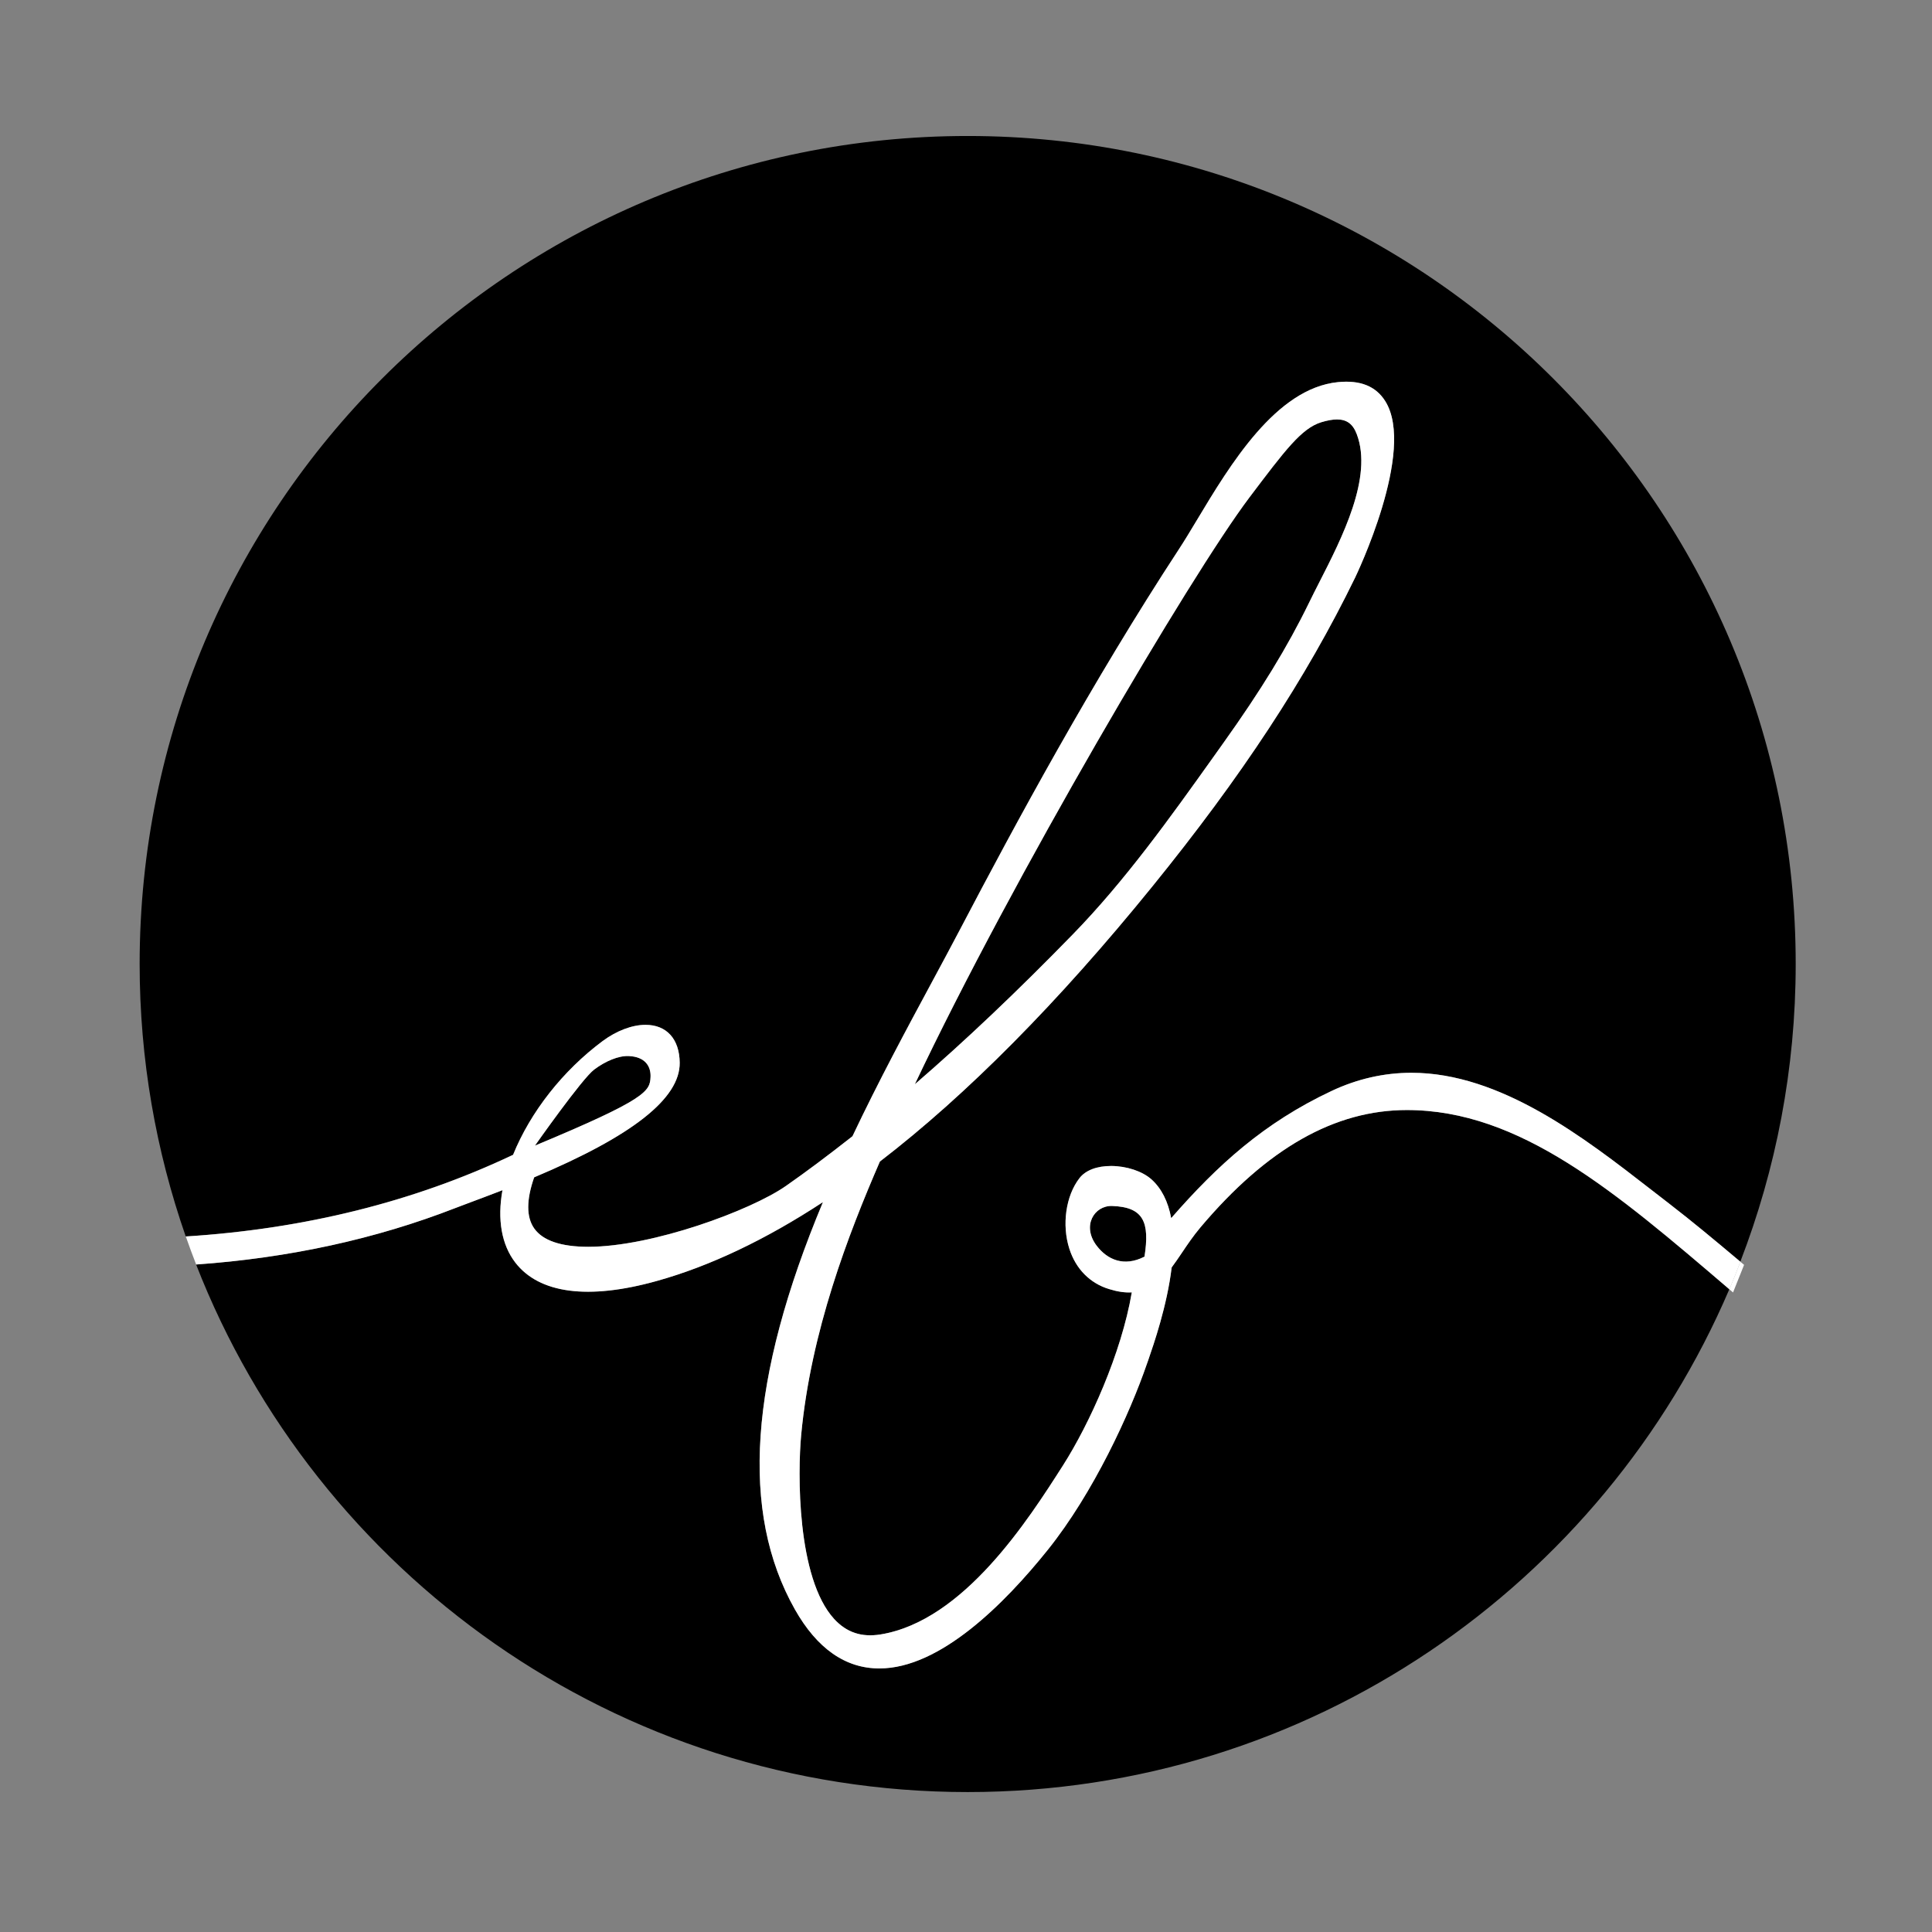
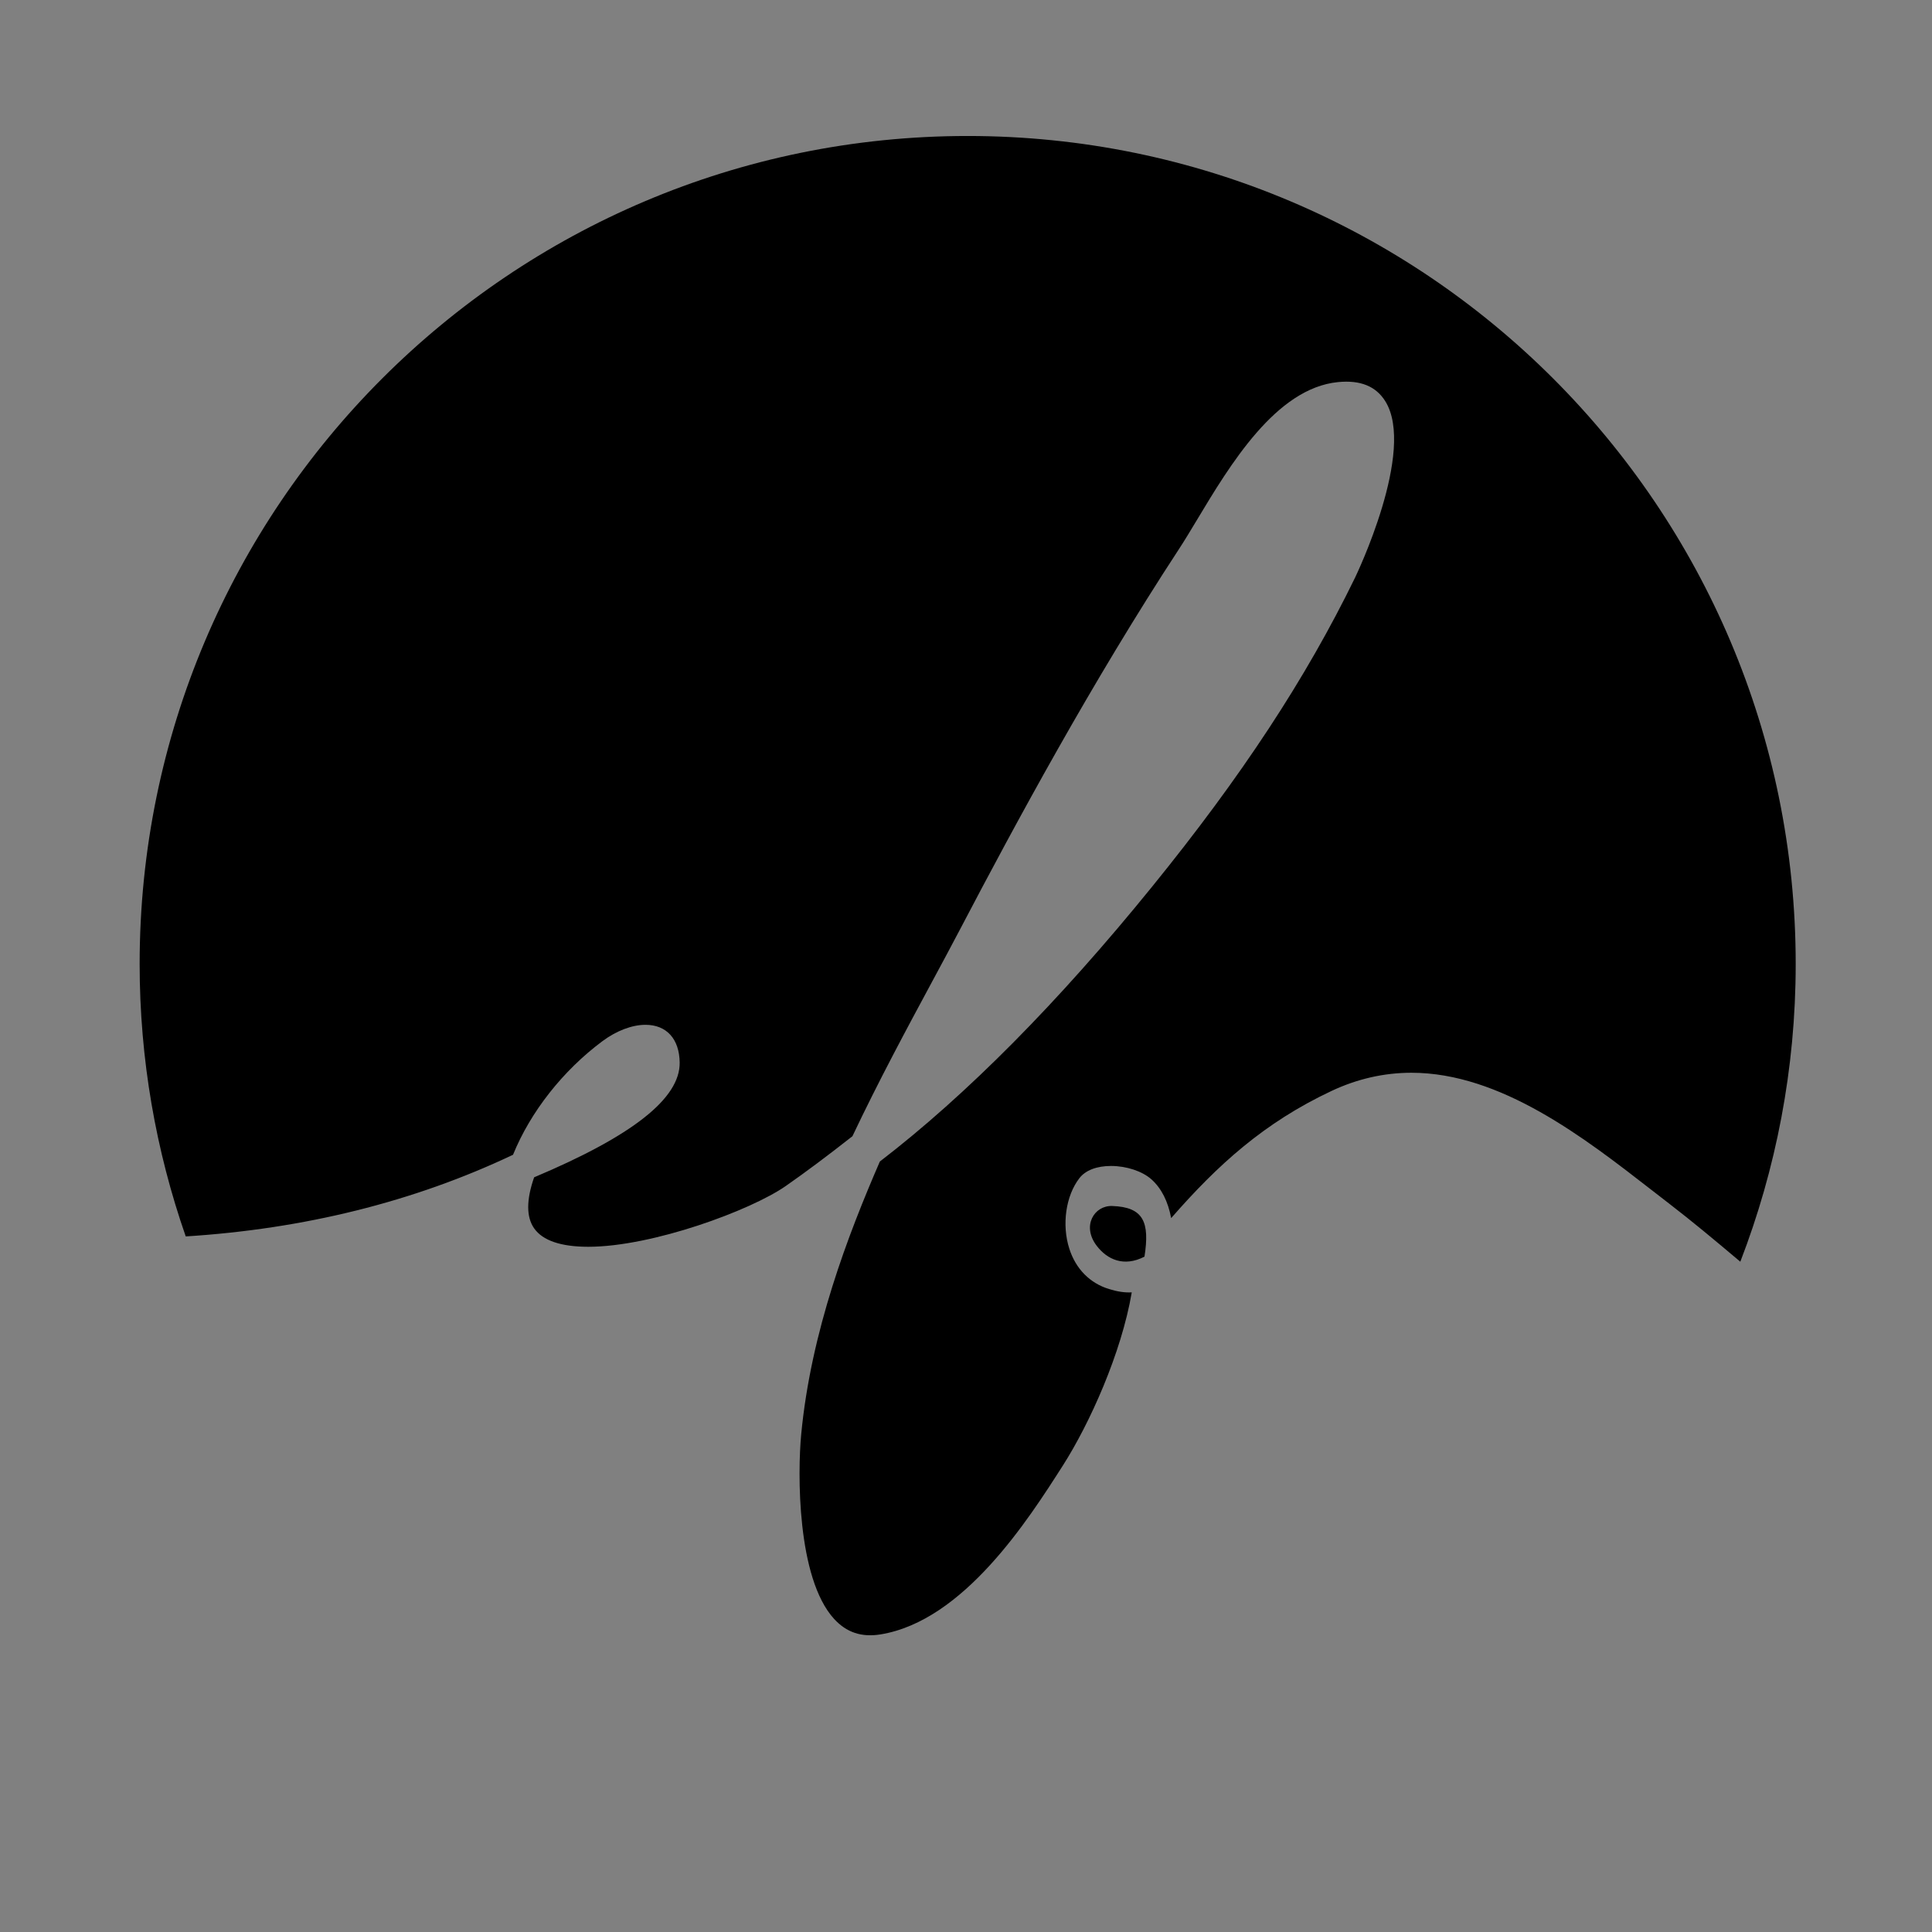
<svg xmlns="http://www.w3.org/2000/svg" version="1.1" id="Ebene_1" x="0px" y="0px" width="99.21px" height="99.21px" viewBox="0 0 99.21 99.21" enable-background="new 0 0 99.21 99.21" xml:space="preserve">
  <rect x="0" y="0" width="99.21" height="99.21" fill="#808080" stroke="none" />
  <g>
    <g>
-       <path d="M33.406,55.305c0.023-0.521-0.249-1.04-1.125-1.076c-0.524-0.02-1.187,0.259-1.768,0.693    c-0.622,0.462-3.042,3.906-3.042,3.906C33.224,56.434,33.373,56.032,33.406,55.305z" />
-       <path d="M55.075,47.996c2.706-2.775,5.015-6.013,7.248-9.144l0.487-0.684c1.944-2.722,3.305-4.948,4.409-7.214    c0.16-0.33,0.34-0.685,0.53-1.057c1.163-2.277,2.758-5.396,1.924-7.597c-0.196-0.527-0.511-0.762-1.017-0.762    c-0.229,0-0.503,0.05-0.813,0.145c-1.01,0.314-1.85,1.428-3.69,3.868c-3.014,3.994-12.17,19.553-17.176,30.126    C49.577,53.433,52.24,50.907,55.075,47.996z" />
      <path d="M30.94,53.461c0.714-0.531,1.518-0.836,2.205-0.836c1.084,0,1.742,0.725,1.757,1.94c0.023,1.837-2.422,3.764-7.474,5.891    c-0.405,1.16-0.405,2.043,0.001,2.621c0.44,0.627,1.375,0.945,2.777,0.946c3.286,0,8.341-1.865,10.146-3.122    c1.024-0.715,2.112-1.526,3.421-2.555c1.349-2.844,2.797-5.533,4.076-7.907c0.519-0.962,1.009-1.875,1.454-2.723    c2.88-5.493,6.759-12.674,11.236-19.517c0.276-0.421,0.58-0.925,0.911-1.476c1.719-2.863,4.072-6.785,7.255-7.102    c1.161-0.115,1.951,0.219,2.426,0.974c1.602,2.54-1.515,8.999-1.546,9.064c-2.515,5.168-5.83,10.213-10.427,15.877    c-4.813,5.934-9.515,10.682-13.977,14.109c-1.627,3.752-3.542,8.722-4.041,14.036c-0.181,1.915-0.233,7.348,1.693,9.453    c0.637,0.693,1.405,0.952,2.383,0.794c4.274-0.698,7.588-5.892,9.367-8.678c1.362-2.135,3.003-5.756,3.534-8.887    c-0.364,0.021-0.739-0.037-1.168-0.17c-0.979-0.298-1.706-1.033-2.037-2.066c-0.396-1.229-0.185-2.722,0.515-3.625    c0.311-0.406,0.89-0.629,1.627-0.629c0.794,0.001,1.607,0.271,2.074,0.688c0.513,0.462,0.852,1.129,1.012,1.991    c2.384-2.73,4.767-4.899,8.233-6.53c1.319-0.621,2.7-0.935,4.107-0.935c4.585,0.002,8.875,3.336,12.323,6.015l0.918,0.711    c1.18,0.91,2.273,1.819,3.646,2.977c1.83-4.746,2.844-9.896,2.844-15.287c0-23.484-19.037-42.52-42.52-42.52    c-23.483,0-42.52,19.036-42.52,42.52c0,4.902,0.84,9.606,2.367,13.988c6.06-0.381,11.701-1.771,16.807-4.193    C27.239,57.094,28.908,54.973,30.94,53.461z" />
-       <path d="M61.646,63.021c-0.372,0.443-0.674,0.889-0.962,1.319c-0.179,0.264-0.349,0.515-0.52,0.744    c-0.237,1.97-0.915,3.922-1.205,4.765l-0.055,0.154c-0.889,2.595-2.761,6.658-5.092,9.57c-2.231,2.783-5.545,6.104-8.658,6.102    c-1.741,0.001-3.2-1.02-4.338-3.032c-2.82-4.994-2.353-11.841,1.441-20.915c-2.946,1.932-5.812,3.293-8.531,4.05    c-3.528,0.985-6.043,0.645-7.268-0.947c-0.704-0.911-0.93-2.215-0.658-3.714c-0.62,0.241-1.181,0.45-1.633,0.619    c-0.313,0.115-0.575,0.214-0.77,0.291c-4.115,1.605-8.586,2.572-13.327,2.906c6.178,15.853,21.582,27.091,39.621,27.091    c17.553,0,32.619-10.639,39.11-25.817c-5.889-5.038-10.763-9.204-16.56-9.205C68.535,56.999,65.066,58.969,61.646,63.021z" />
      <path d="M57.109,61.929c-0.916-0.031-1.577,1.023-0.788,2.049c0.536,0.698,1.389,1.099,2.449,0.552    C59.046,62.76,58.727,61.982,57.109,61.929z" />
-       <path fill="#FFFFFF" d="M88.803,66.206c0.064,0.055,0.126,0.108,0.19,0.163l0.567-1.417c-0.067-0.057-0.125-0.105-0.191-0.16    C89.187,65.267,89.002,65.74,88.803,66.206z" />
-       <path fill="#FFFFFF" d="M85.723,61.815l-0.918-0.711c-3.448-2.679-7.738-6.013-12.323-6.015c-1.407,0-2.788,0.313-4.107,0.935    c-3.467,1.631-5.85,3.8-8.233,6.53c-0.16-0.862-0.499-1.529-1.012-1.991c-0.467-0.418-1.28-0.688-2.074-0.688    c-0.737,0-1.316,0.223-1.627,0.629c-0.699,0.903-0.911,2.396-0.515,3.625c0.331,1.033,1.058,1.769,2.037,2.066    c0.429,0.133,0.804,0.191,1.168,0.17c-0.531,3.131-2.172,6.752-3.534,8.887c-1.779,2.786-5.093,7.979-9.367,8.678    c-0.978,0.158-1.746-0.101-2.383-0.794c-1.927-2.105-1.874-7.538-1.693-9.453c0.499-5.314,2.414-10.284,4.041-14.036    c4.462-3.428,9.163-8.176,13.977-14.109c4.597-5.665,7.912-10.709,10.427-15.877c0.031-0.065,3.147-6.524,1.546-9.064    c-0.475-0.755-1.265-1.089-2.426-0.974c-3.183,0.317-5.536,4.239-7.255,7.102c-0.331,0.551-0.635,1.055-0.911,1.476    c-4.478,6.843-8.356,14.024-11.236,19.517c-0.445,0.849-0.936,1.761-1.454,2.723c-1.279,2.374-2.728,5.063-4.076,7.907    c-1.309,1.028-2.396,1.84-3.421,2.555c-1.805,1.257-6.859,3.122-10.146,3.122c-1.402-0.001-2.337-0.319-2.777-0.946    c-0.406-0.578-0.406-1.461-0.001-2.621c5.052-2.127,7.497-4.054,7.474-5.891c-0.015-1.216-0.673-1.94-1.757-1.94    c-0.687,0-1.491,0.305-2.205,0.836c-2.032,1.512-3.701,3.633-4.594,5.839c-5.105,2.423-10.747,3.812-16.807,4.193    c0.169,0.484,0.347,0.964,0.532,1.439c4.74-0.334,9.212-1.301,13.327-2.906c0.195-0.077,0.457-0.176,0.77-0.291    c0.452-0.169,1.013-0.378,1.633-0.619c-0.272,1.499-0.046,2.803,0.658,3.714c1.225,1.592,3.74,1.933,7.268,0.947    c2.719-0.757,5.584-2.118,8.531-4.05c-3.794,9.074-4.262,15.921-1.441,20.915c1.138,2.013,2.597,3.033,4.338,3.032    c3.113,0.003,6.427-3.318,8.658-6.102c2.331-2.912,4.203-6.976,5.092-9.57l0.055-0.154c0.29-0.843,0.968-2.795,1.205-4.765    c0.171-0.229,0.341-0.48,0.52-0.744c0.288-0.431,0.59-0.876,0.962-1.319c3.421-4.052,6.89-6.021,10.598-6.02    c5.797,0.001,10.671,4.167,16.56,9.205c0.199-0.466,0.384-0.939,0.566-1.414C87.996,63.635,86.902,62.726,85.723,61.815z     M64.153,25.552c1.841-2.44,2.681-3.554,3.69-3.868c0.311-0.095,0.584-0.145,0.813-0.145c0.506,0,0.82,0.235,1.017,0.762    c0.834,2.201-0.761,5.32-1.924,7.597c-0.19,0.372-0.37,0.727-0.53,1.057c-1.104,2.266-2.465,4.492-4.409,7.214l-0.487,0.684    c-2.233,3.131-4.542,6.368-7.248,9.144c-2.835,2.911-5.498,5.437-8.098,7.682C51.983,45.104,61.14,29.545,64.153,25.552z     M30.513,54.922c0.581-0.435,1.244-0.713,1.768-0.693c0.876,0.036,1.148,0.555,1.125,1.076c-0.033,0.728-0.182,1.129-5.935,3.523    C27.471,58.828,29.891,55.384,30.513,54.922z M58.771,64.529c-1.061,0.547-1.913,0.146-2.449-0.552    c-0.789-1.025-0.128-2.08,0.788-2.049C58.727,61.982,59.046,62.76,58.771,64.529z" />
    </g>
  </g>
</svg>